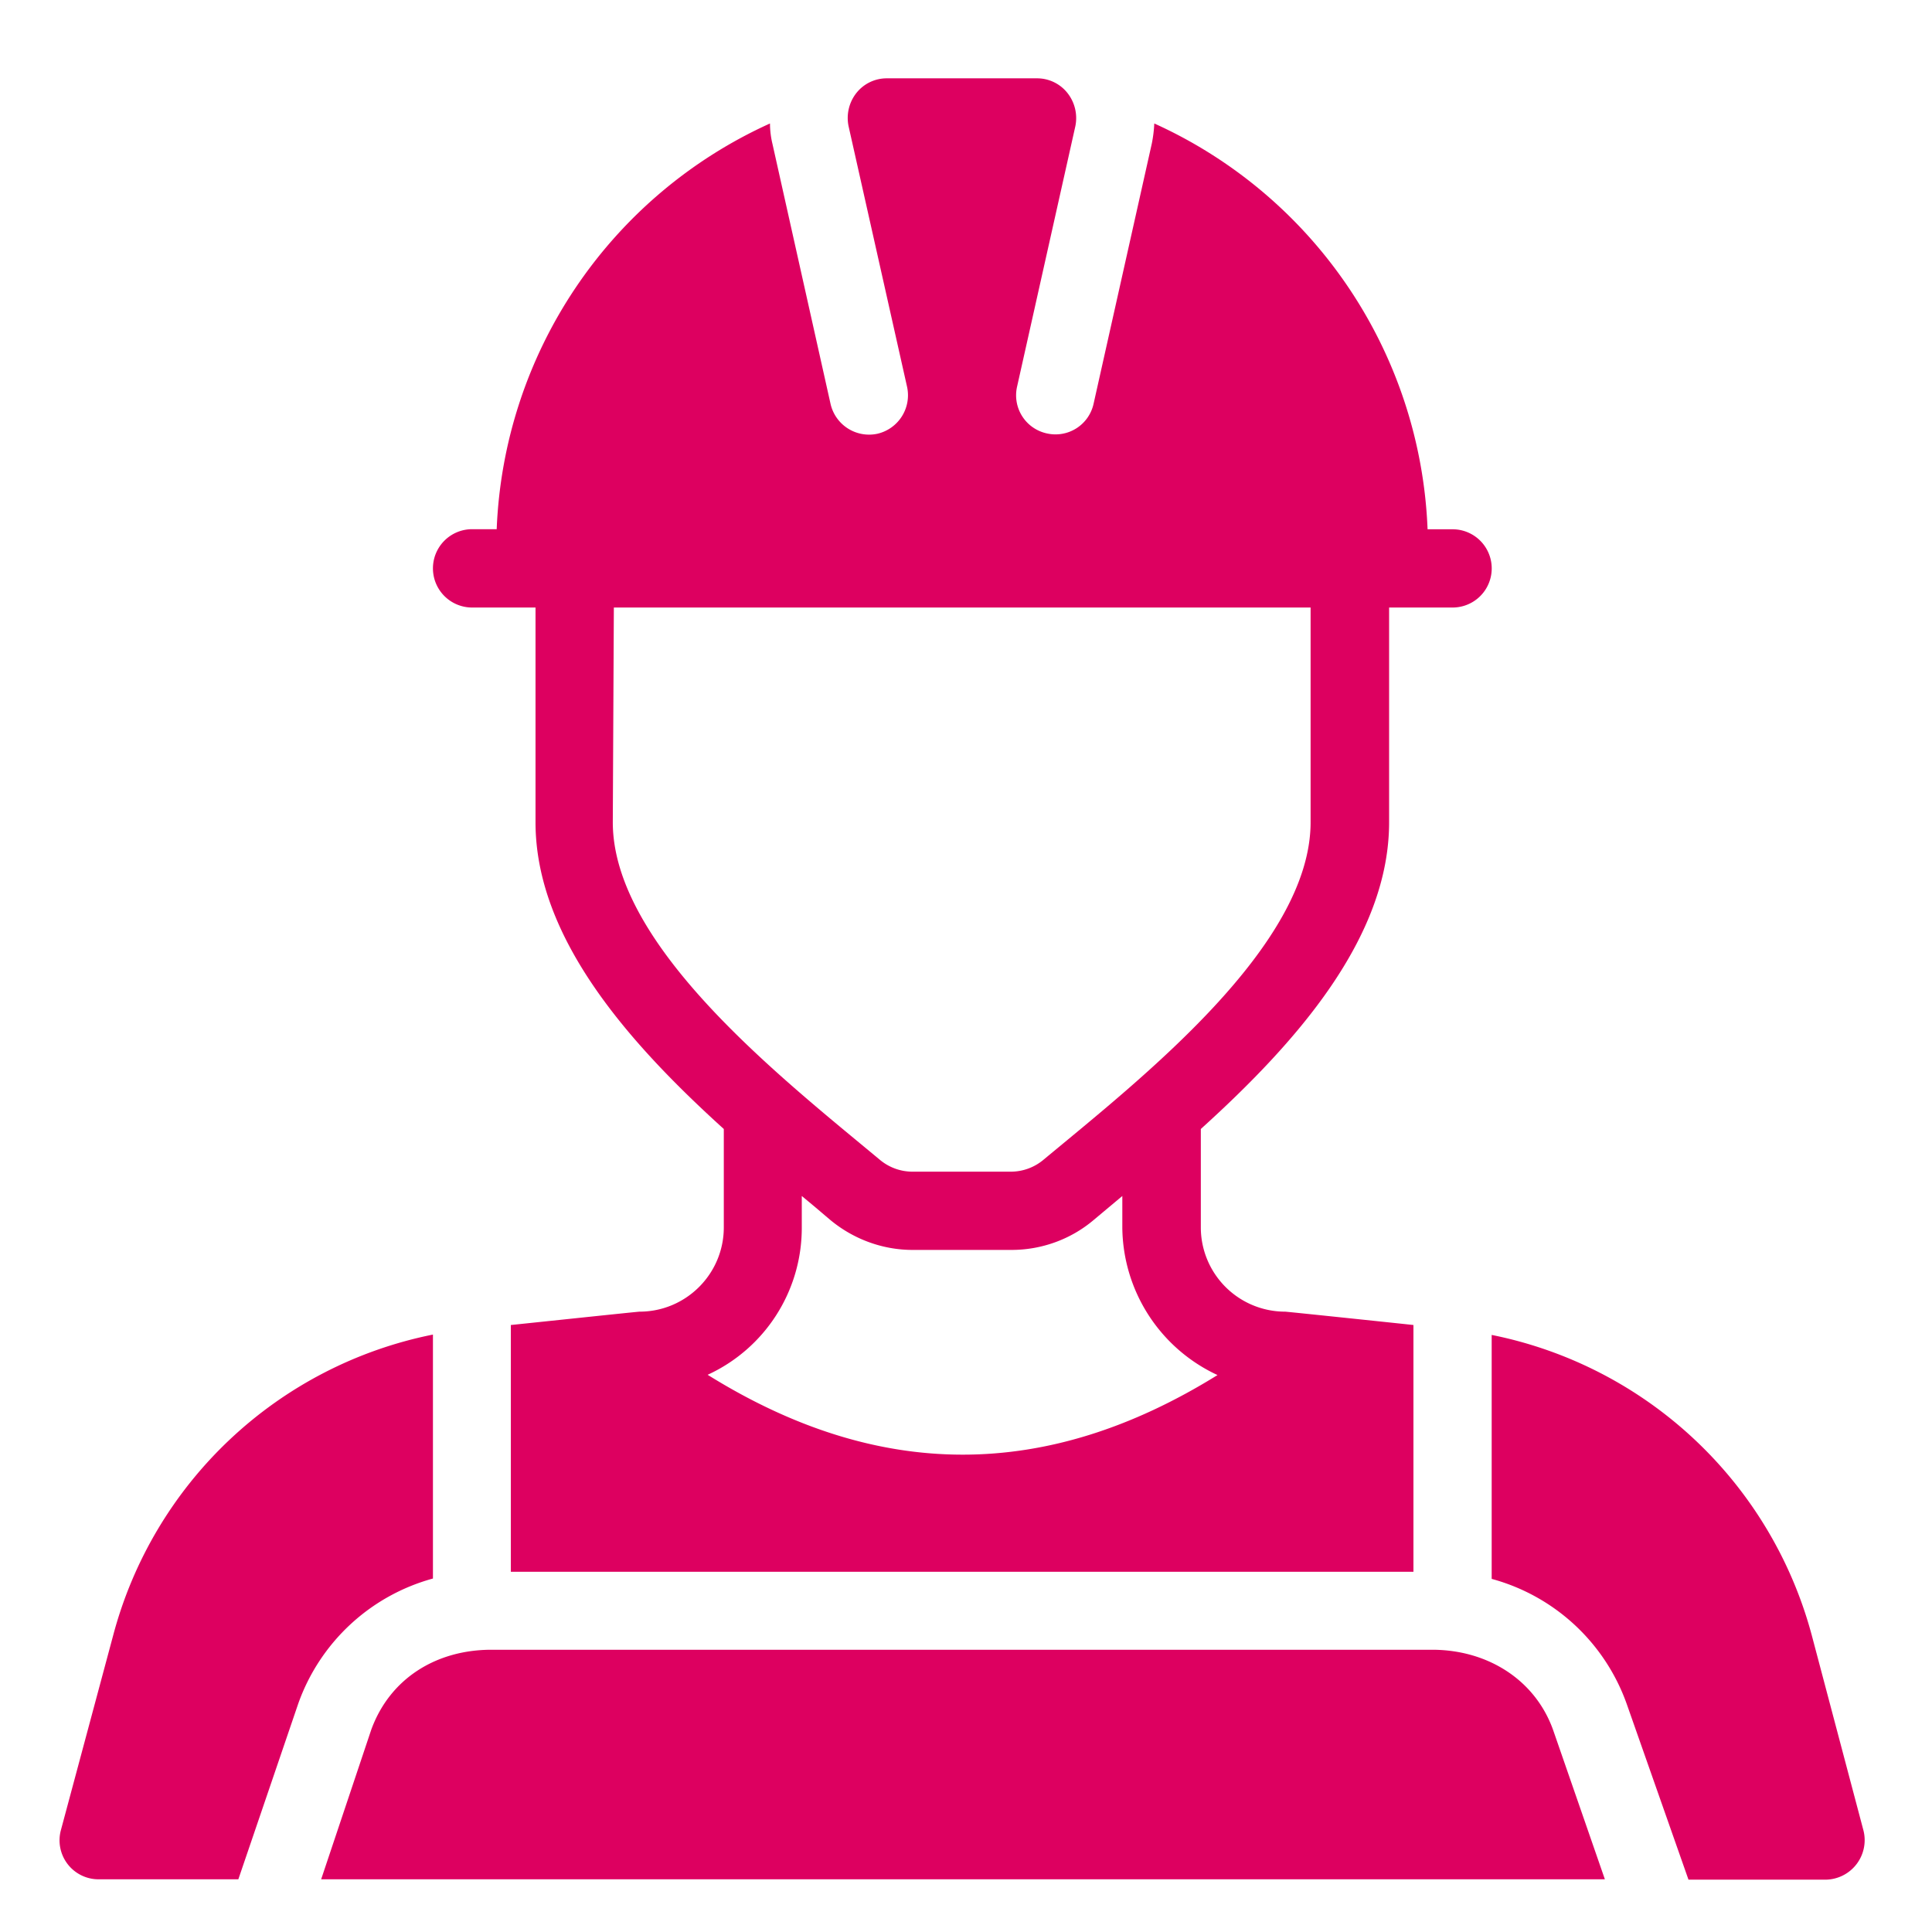
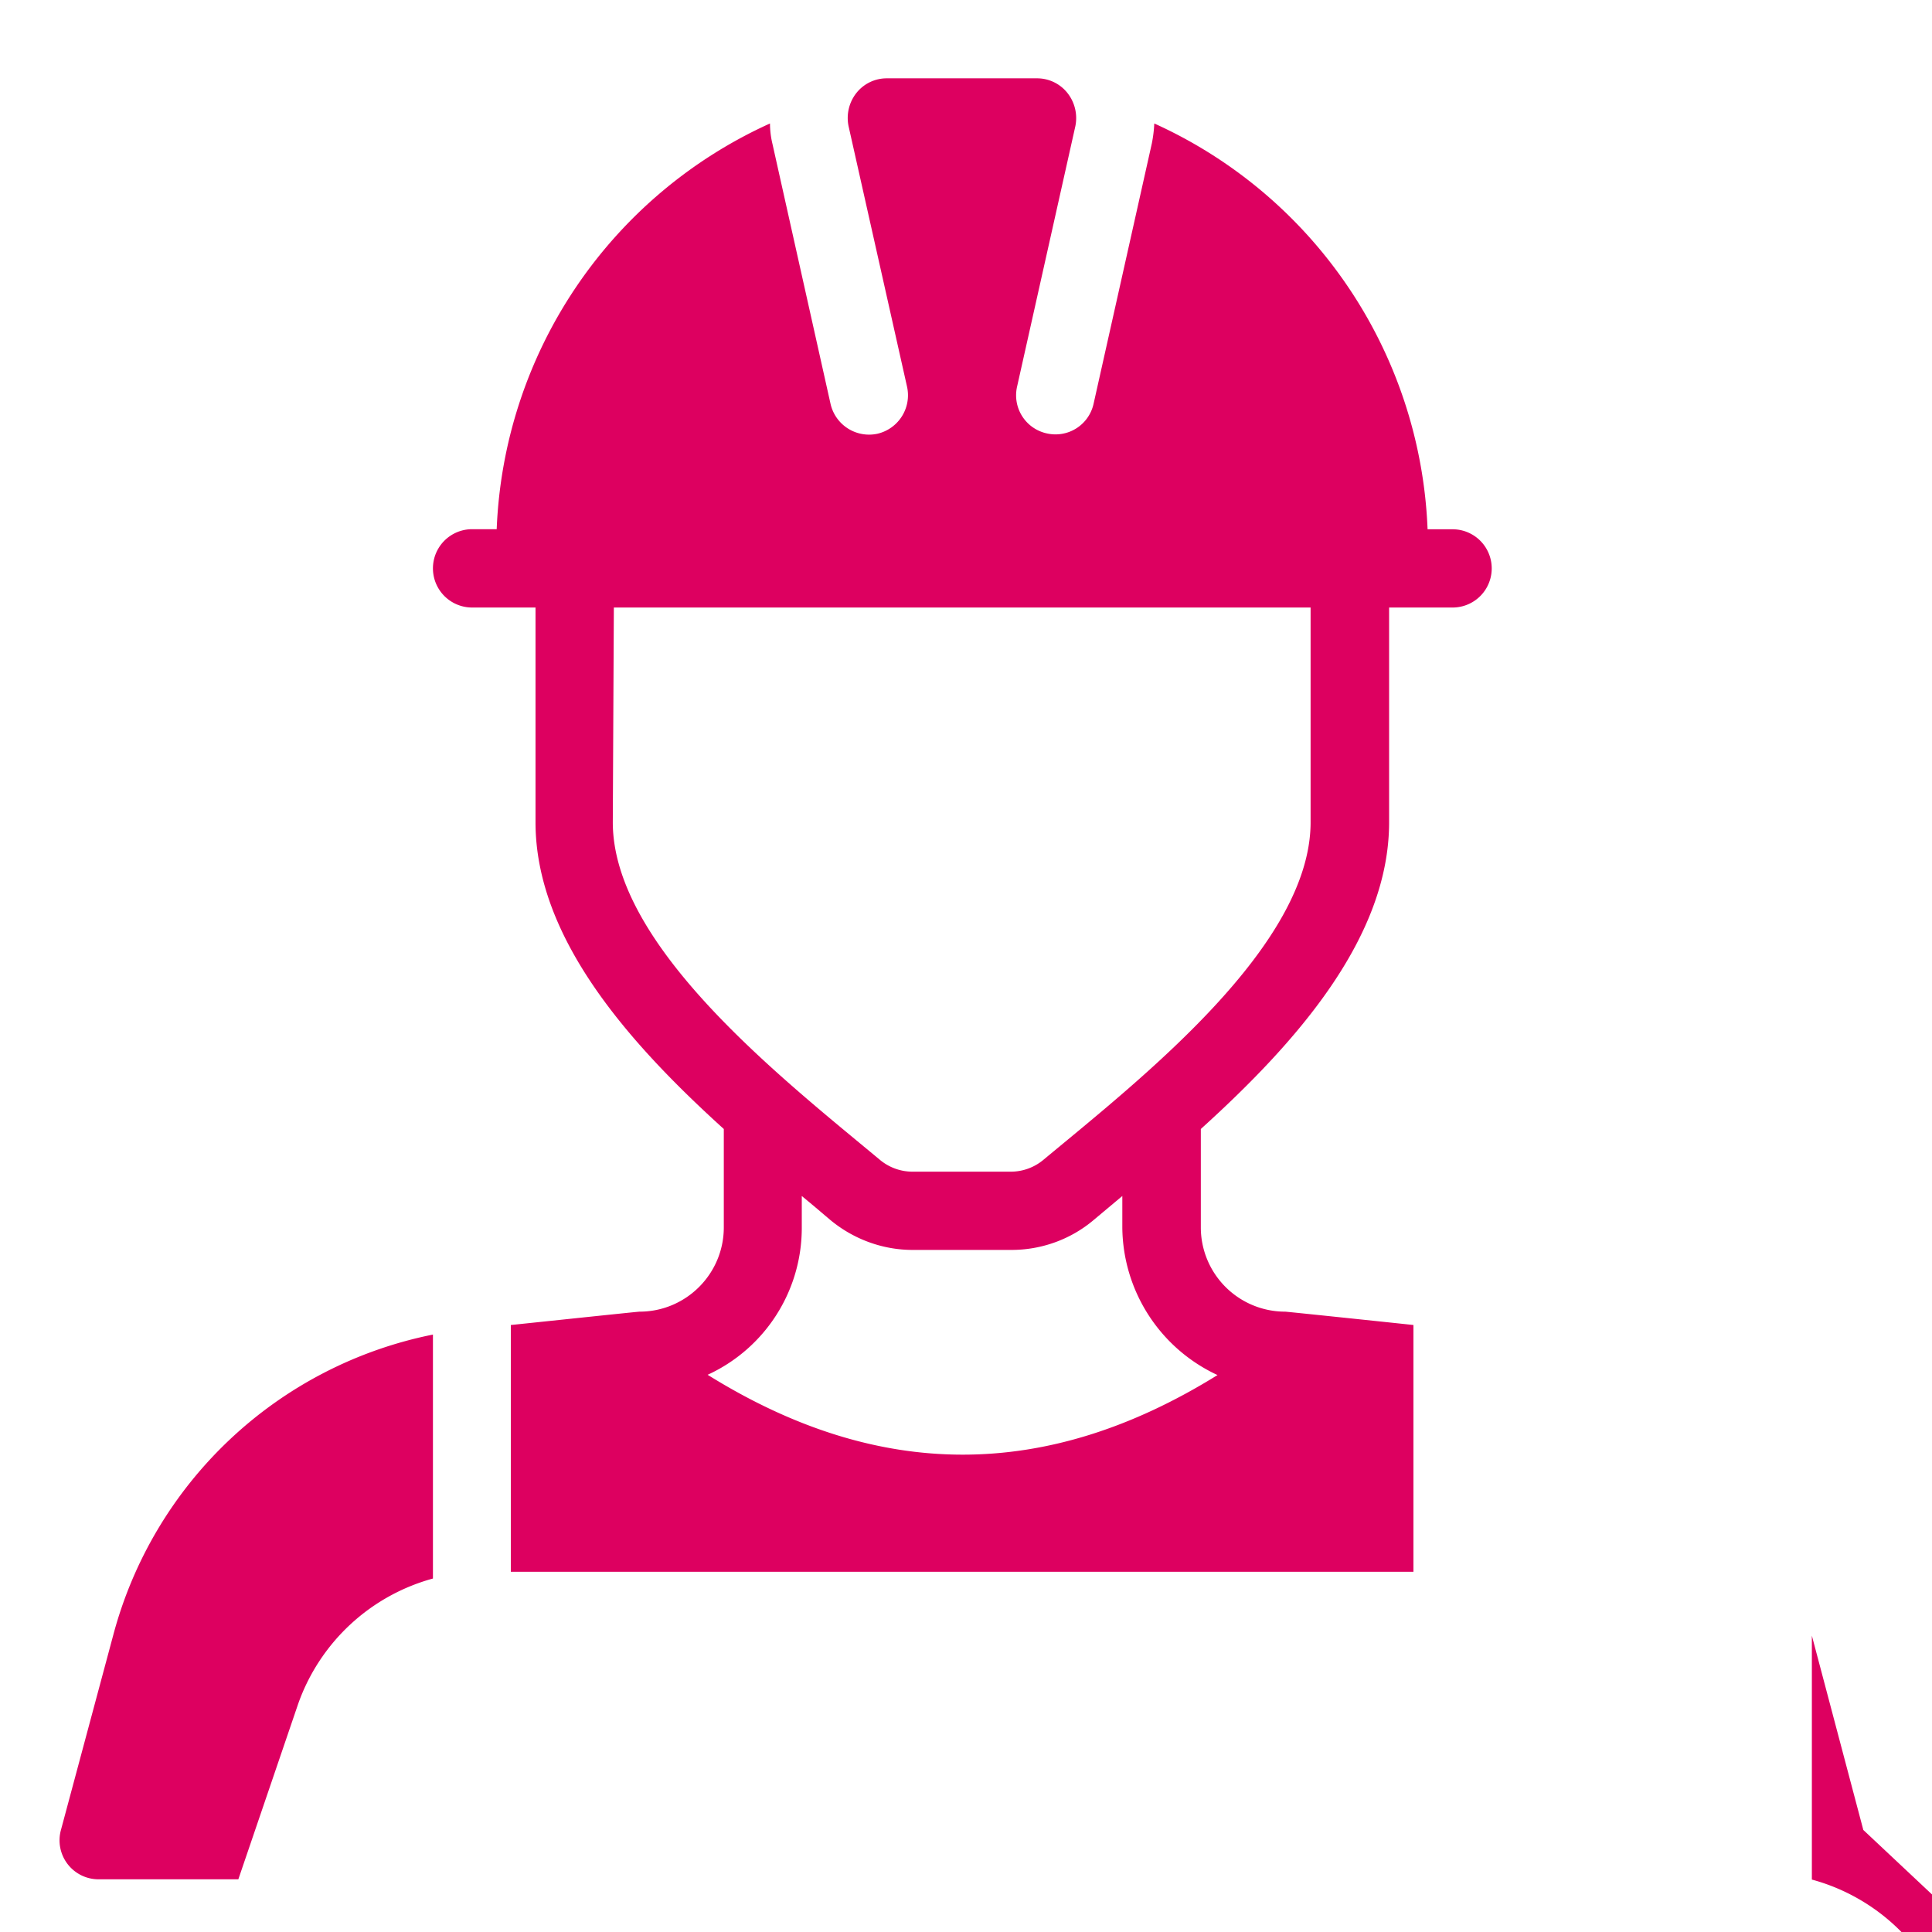
<svg xmlns="http://www.w3.org/2000/svg" class="icons-bordered__icon" width="22" height="22" viewBox="0 0 22 22" fill="#dd0060">
-   <path d="M5.375 6.918h.723v2.445c0 1.309 1.048 2.501 2.144 3.493v1.12c0 .53-.43.96-.96.96-.02 0-1.457.152-1.465.152v2.81h10.278v-2.81c-.337-.036-1.445-.152-1.461-.152a.96.96 0 0 1-.96-.96v-1.12c1.092-.988 2.144-2.18 2.144-3.493V6.918h.723a.445.445 0 1 0 0-.891h-.285a5.3 5.3 0 0 0-3.112-4.621 1.5 1.5 0 0 1-.028.228l-.663 2.963a.444.444 0 0 1-.534.338.444.444 0 0 1-.337-.534l.663-2.963a.46.46 0 0 0-.089-.378.44.44 0 0 0-.349-.168h-1.706a.44.44 0 0 0-.35.168.46.46 0 0 0-.088.378l.666 2.967a.45.45 0 0 1-.337.534.45.45 0 0 1-.534-.338l-.662-2.963a1 1 0 0 1-.028-.232 5.3 5.3 0 0 0-3.112 4.62h-.28a.445.445 0 1 0 0 .892m8.488 8.74c-1.948 1.209-3.859 1.209-5.806-.003a1.84 1.84 0 0 0 1.072-1.679v-.357c.233.193.153.128.325.273.265.22.598.341.936.341h1.128c.341 0 .674-.12.935-.341l.326-.273v.357a1.87 1.87 0 0 0 1.084 1.682M6.99 6.918h7.934v2.445c0 1.41-1.924 2.915-3.04 3.842a.58.58 0 0 1-.37.137h-1.127a.58.58 0 0 1-.37-.137c-1.124-.935-3.039-2.433-3.039-3.842zm14.228 13.92-.586-2.213a4.74 4.74 0 0 0-3.646-3.424v2.778a2.26 2.26 0 0 1 1.538 1.425l.703 2h1.565a.45.45 0 0 0 .426-.566m-2.943.562H3.657l.57-1.702c.213-.587.743-.912 1.369-.912h10.712c.63 0 1.172.341 1.377.912zM4.93 17.975v-2.778a4.73 4.73 0 0 0-3.642 3.428l-.594 2.213a.444.444 0 0 0 .43.562h1.59l.682-2a2.26 2.26 0 0 1 1.534-1.425" />
+   <path d="M5.375 6.918h.723v2.445c0 1.309 1.048 2.501 2.144 3.493v1.12c0 .53-.43.96-.96.96-.02 0-1.457.152-1.465.152v2.81h10.278v-2.81c-.337-.036-1.445-.152-1.461-.152a.96.96 0 0 1-.96-.96v-1.12c1.092-.988 2.144-2.18 2.144-3.493V6.918h.723a.445.445 0 1 0 0-.891h-.285a5.3 5.3 0 0 0-3.112-4.621 1.5 1.5 0 0 1-.028.228l-.663 2.963a.444.444 0 0 1-.534.338.444.444 0 0 1-.337-.534l.663-2.963a.46.46 0 0 0-.089-.378.44.44 0 0 0-.349-.168h-1.706a.44.44 0 0 0-.35.168.46.46 0 0 0-.088.378l.666 2.967a.45.45 0 0 1-.337.534.45.45 0 0 1-.534-.338l-.662-2.963a1 1 0 0 1-.028-.232 5.3 5.3 0 0 0-3.112 4.62h-.28a.445.445 0 1 0 0 .892m8.488 8.74c-1.948 1.209-3.859 1.209-5.806-.003a1.84 1.84 0 0 0 1.072-1.679v-.357c.233.193.153.128.325.273.265.22.598.341.936.341h1.128c.341 0 .674-.12.935-.341l.326-.273v.357a1.87 1.87 0 0 0 1.084 1.682M6.99 6.918h7.934v2.445c0 1.41-1.924 2.915-3.04 3.842a.58.58 0 0 1-.37.137h-1.127a.58.58 0 0 1-.37-.137c-1.124-.935-3.039-2.433-3.039-3.842zm14.228 13.92-.586-2.213v2.778a2.26 2.26 0 0 1 1.538 1.425l.703 2h1.565a.45.45 0 0 0 .426-.566m-2.943.562H3.657l.57-1.702c.213-.587.743-.912 1.369-.912h10.712c.63 0 1.172.341 1.377.912zM4.93 17.975v-2.778a4.73 4.73 0 0 0-3.642 3.428l-.594 2.213a.444.444 0 0 0 .43.562h1.59l.682-2a2.26 2.26 0 0 1 1.534-1.425" />
</svg>